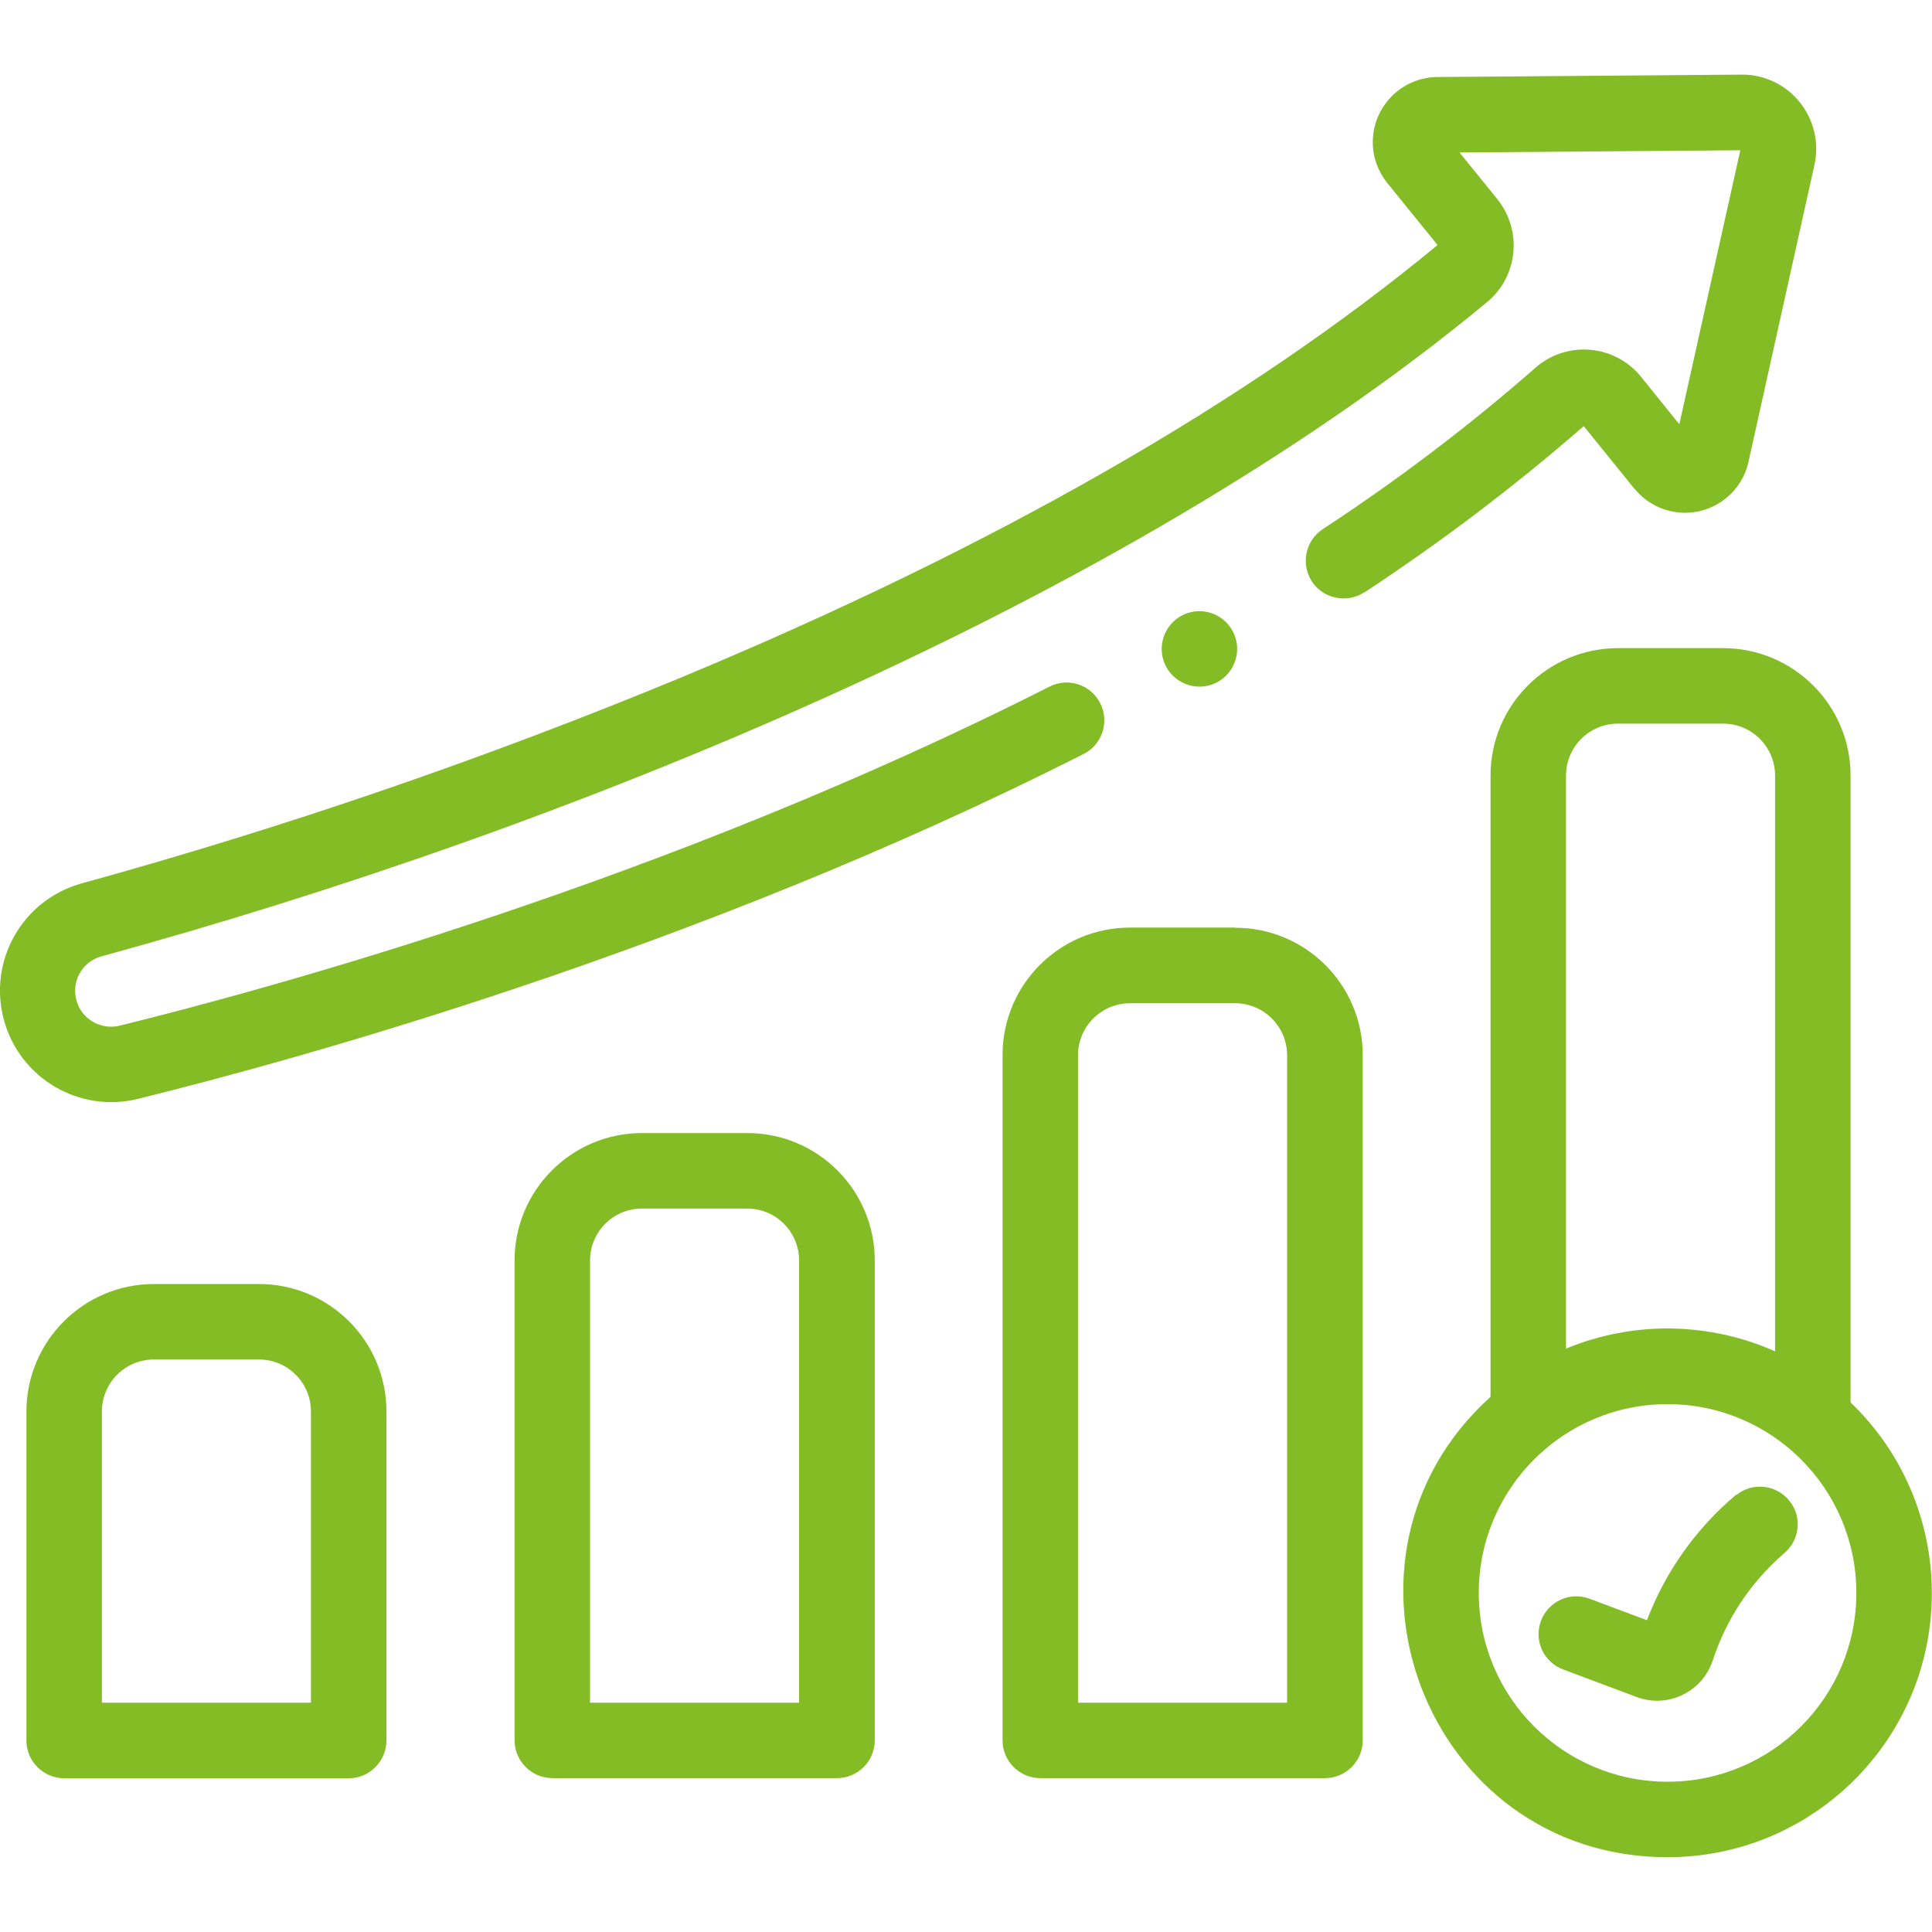
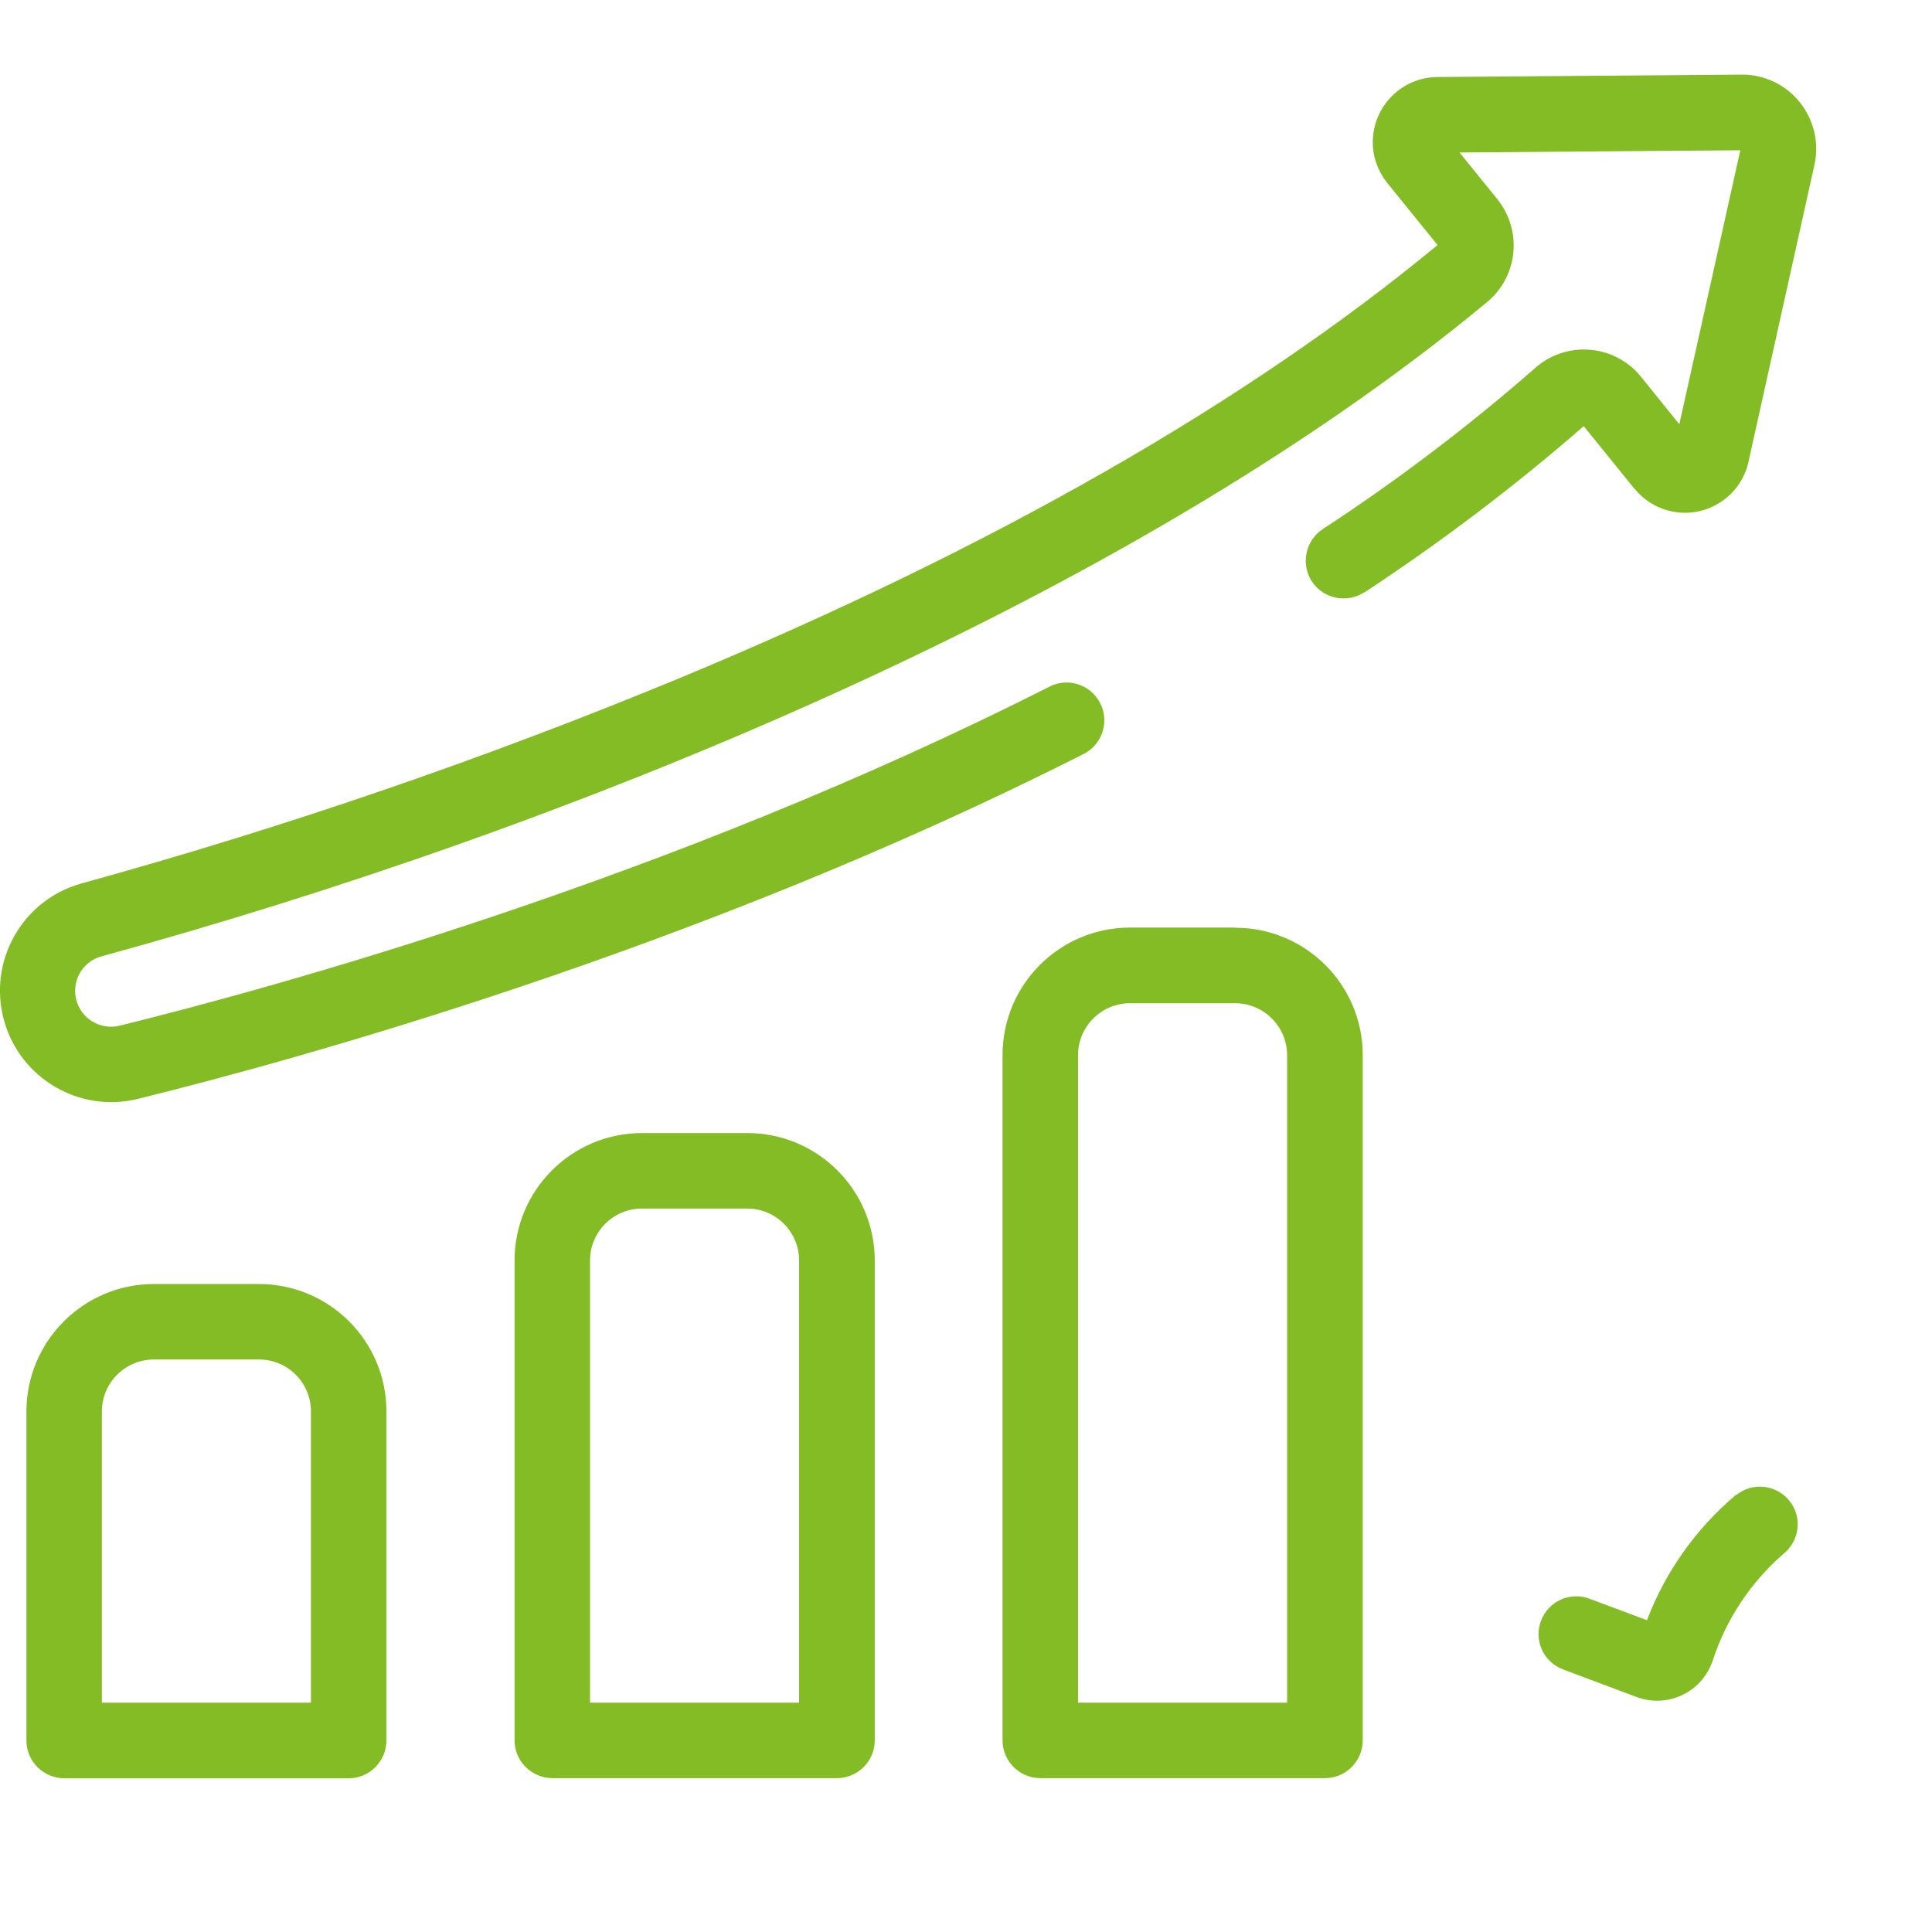
<svg xmlns="http://www.w3.org/2000/svg" viewBox="0 0 113.39 113.39">
  <defs>
    <style>.d{fill:#84bc26;}.e{fill:#fff;opacity:0;}</style>
  </defs>
  <g id="a" />
  <g id="b">
    <g id="c">
      <rect class="e" width="113.39" height="113.39" />
      <g>
        <path class="d" d="M15.19,75.36h-6.16c-4.13,0-7.48,3.36-7.48,7.49v19.3c0,1.22,.99,2.21,2.22,2.22H20.46c1.22,0,2.21-.99,2.22-2.22v-19.31c0-4.13-3.35-7.48-7.48-7.48Zm3.05,24.57H5.98v-17.09c0-1.69,1.37-3.05,3.05-3.05h6.17c1.69,0,3.05,1.37,3.05,3.05v17.09Z" />
        <path class="d" d="M43.84,66.5h-6.16c-4.13,0-7.48,3.35-7.48,7.48v28.16c0,1.22,.99,2.21,2.22,2.22h16.7c1.22,0,2.22-.99,2.22-2.22v-28.16c0-4.13-3.35-7.48-7.48-7.48Zm3.05,33.43h-12.26v-25.95c0-1.69,1.37-3.05,3.05-3.05h6.17c1.69,0,3.05,1.37,3.05,3.05v25.95Z" />
        <path class="d" d="M72.48,54.44h-6.16c-4.13,0-7.48,3.35-7.48,7.48v40.22c0,1.22,.99,2.22,2.22,2.22h16.7c1.22,0,2.22-.99,2.22-2.22V61.93c0-4.13-3.35-7.48-7.48-7.48Zm3.05,45.49h-12.26V61.93c0-1.68,1.37-3.05,3.05-3.05h6.17c1.68,0,3.05,1.37,3.05,3.05v38Z" />
        <path class="d" d="M95.93,28.68c1.33,1.64,3.73,1.89,5.37,.56,.67-.54,1.14-1.3,1.32-2.14l3.87-17.42c.52-2.35-.96-4.68-3.31-5.2-.32-.07-.65-.11-.98-.1l-17.84,.14c-2.11,.02-3.8,1.74-3.79,3.85,0,.86,.31,1.7,.85,2.37l2.95,3.64c-11.15,9.23-26.09,17.77-44.39,25.38-11.47,4.75-23.23,8.79-35.2,12.09-3.48,.97-5.51,4.57-4.54,8.05,.94,3.39,4.41,5.43,7.83,4.6,9.12-2.25,32.8-8.73,55.53-20.25,1.09-.55,1.53-1.89,.97-2.98-.55-1.09-1.89-1.53-2.98-.97C39.27,51.62,15.98,57.99,7.01,60.2c-1.13,.27-2.27-.42-2.54-1.55-.12-.48-.06-.99,.16-1.44,.27-.53,.75-.93,1.32-1.08,26.95-7.37,59.92-20.65,81.34-38.41,1.81-1.51,2.07-4.19,.59-6.03l-2.22-2.74,16.48-.13-3.58,16.08-2.25-2.79c-1.5-1.85-4.21-2.13-6.06-.64-.05,.04-.1,.08-.14,.12-3.93,3.44-8.1,6.6-12.47,9.46-1.02,.67-1.31,2.04-.65,3.07,.67,1.02,2.04,1.31,3.07,.65h.02c4.51-2.97,8.81-6.22,12.87-9.76l2.97,3.67Z" />
-         <path class="d" d="M108.61,82.3h0V45.52c0-4.13-3.35-7.48-7.48-7.48h-6.17c-4.13,0-7.48,3.35-7.48,7.48v36.46c-10.47,9.46-3.83,27.02,10.39,27.02,8.56,0,15.51-6.93,15.51-15.5,0-4.23-1.72-8.28-4.78-11.2Zm-16.7-36.78c0-1.69,1.37-3.05,3.05-3.05h6.17c1.69,0,3.05,1.37,3.05,3.05v33.79c-3.9-1.73-8.33-1.79-12.27-.16h0V45.52Zm5.96,59.05c-6.12,0-11.08-4.96-11.08-11.08s4.96-11.08,11.08-11.08,11.08,4.96,11.08,11.08c0,6.12-4.96,11.08-11.08,11.08Z" />
        <path class="d" d="M101.89,87.73h0c-2.34,1.97-4.14,4.5-5.23,7.36l-3.37-1.26c-1.15-.43-2.42,.15-2.85,1.3-.43,1.15,.15,2.42,1.3,2.85l4.32,1.62c1.77,.66,3.75-.24,4.41-2.01,.01-.03,.02-.07,.04-.1,.79-2.44,2.23-4.62,4.17-6.3,.95-.77,1.11-2.16,.34-3.11-.77-.95-2.16-1.11-3.11-.34Z" />
-         <path class="d" d="M72.61,38.09h0c0-1.22-.99-2.22-2.22-2.22h0c-1.22,0-2.21,1-2.21,2.22s1,2.21,2.22,2.21c1.22,0,2.21-.99,2.21-2.22Z" />
      </g>
    </g>
  </g>
</svg>